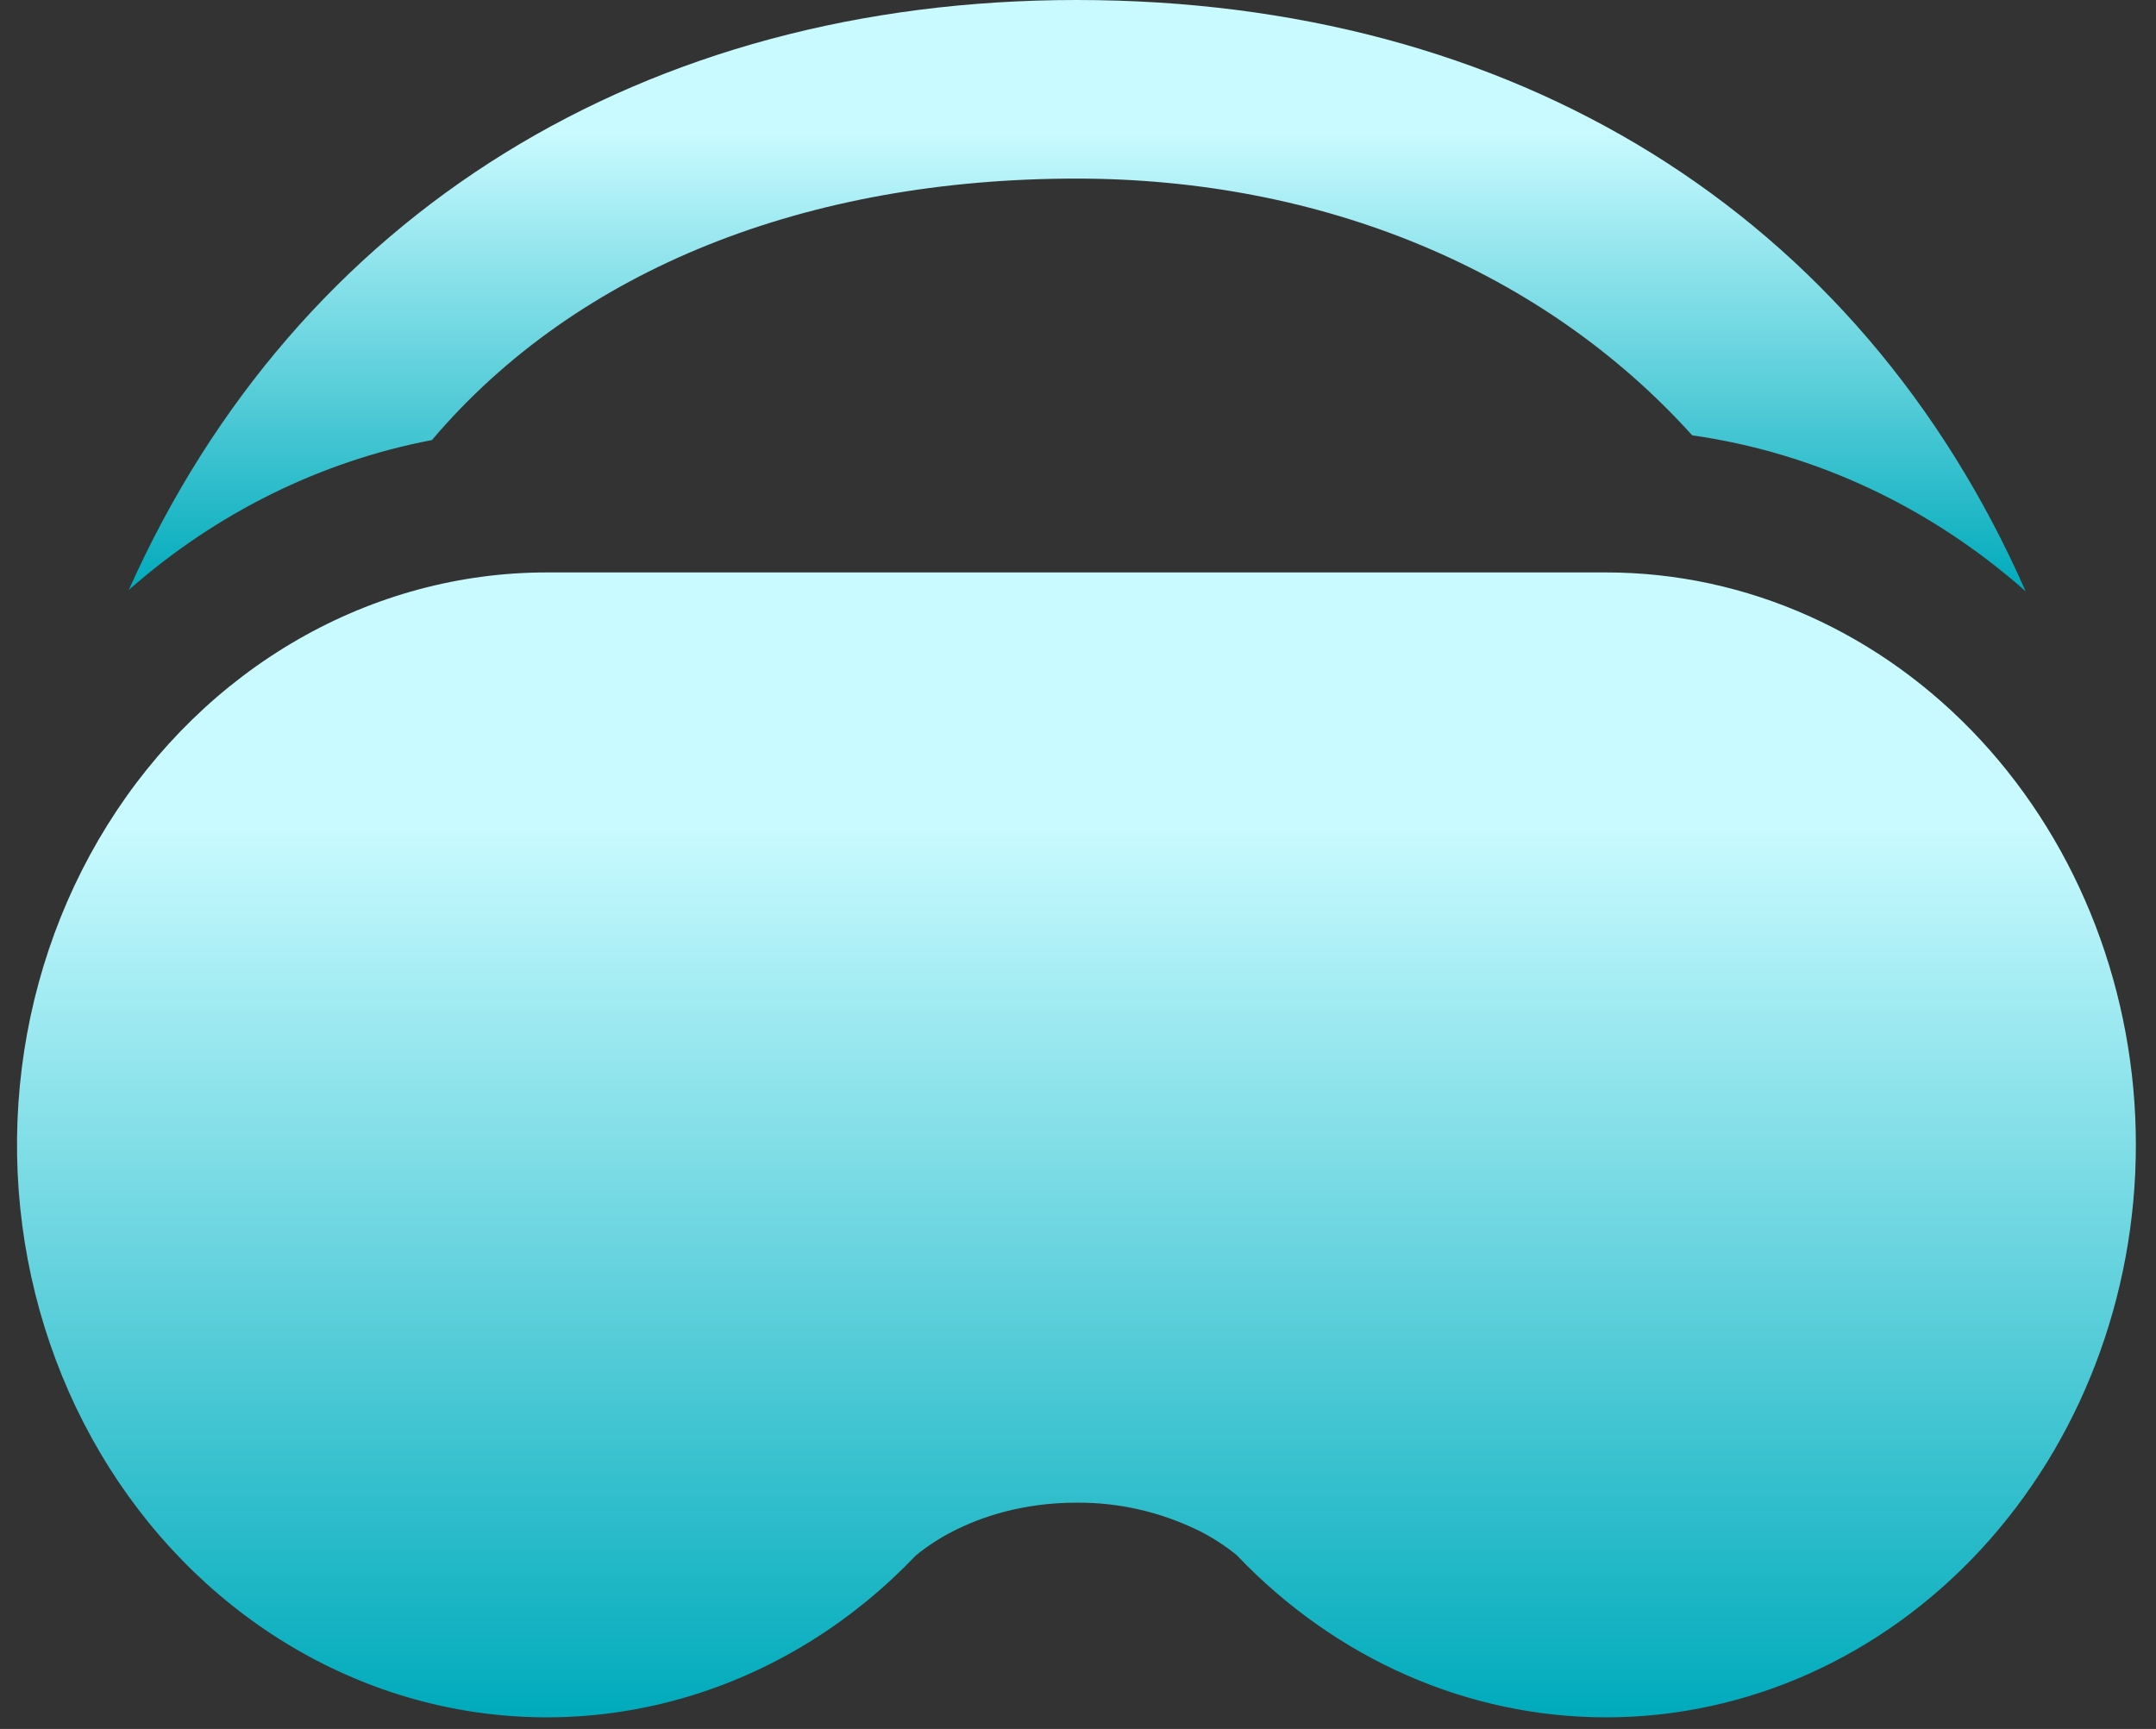
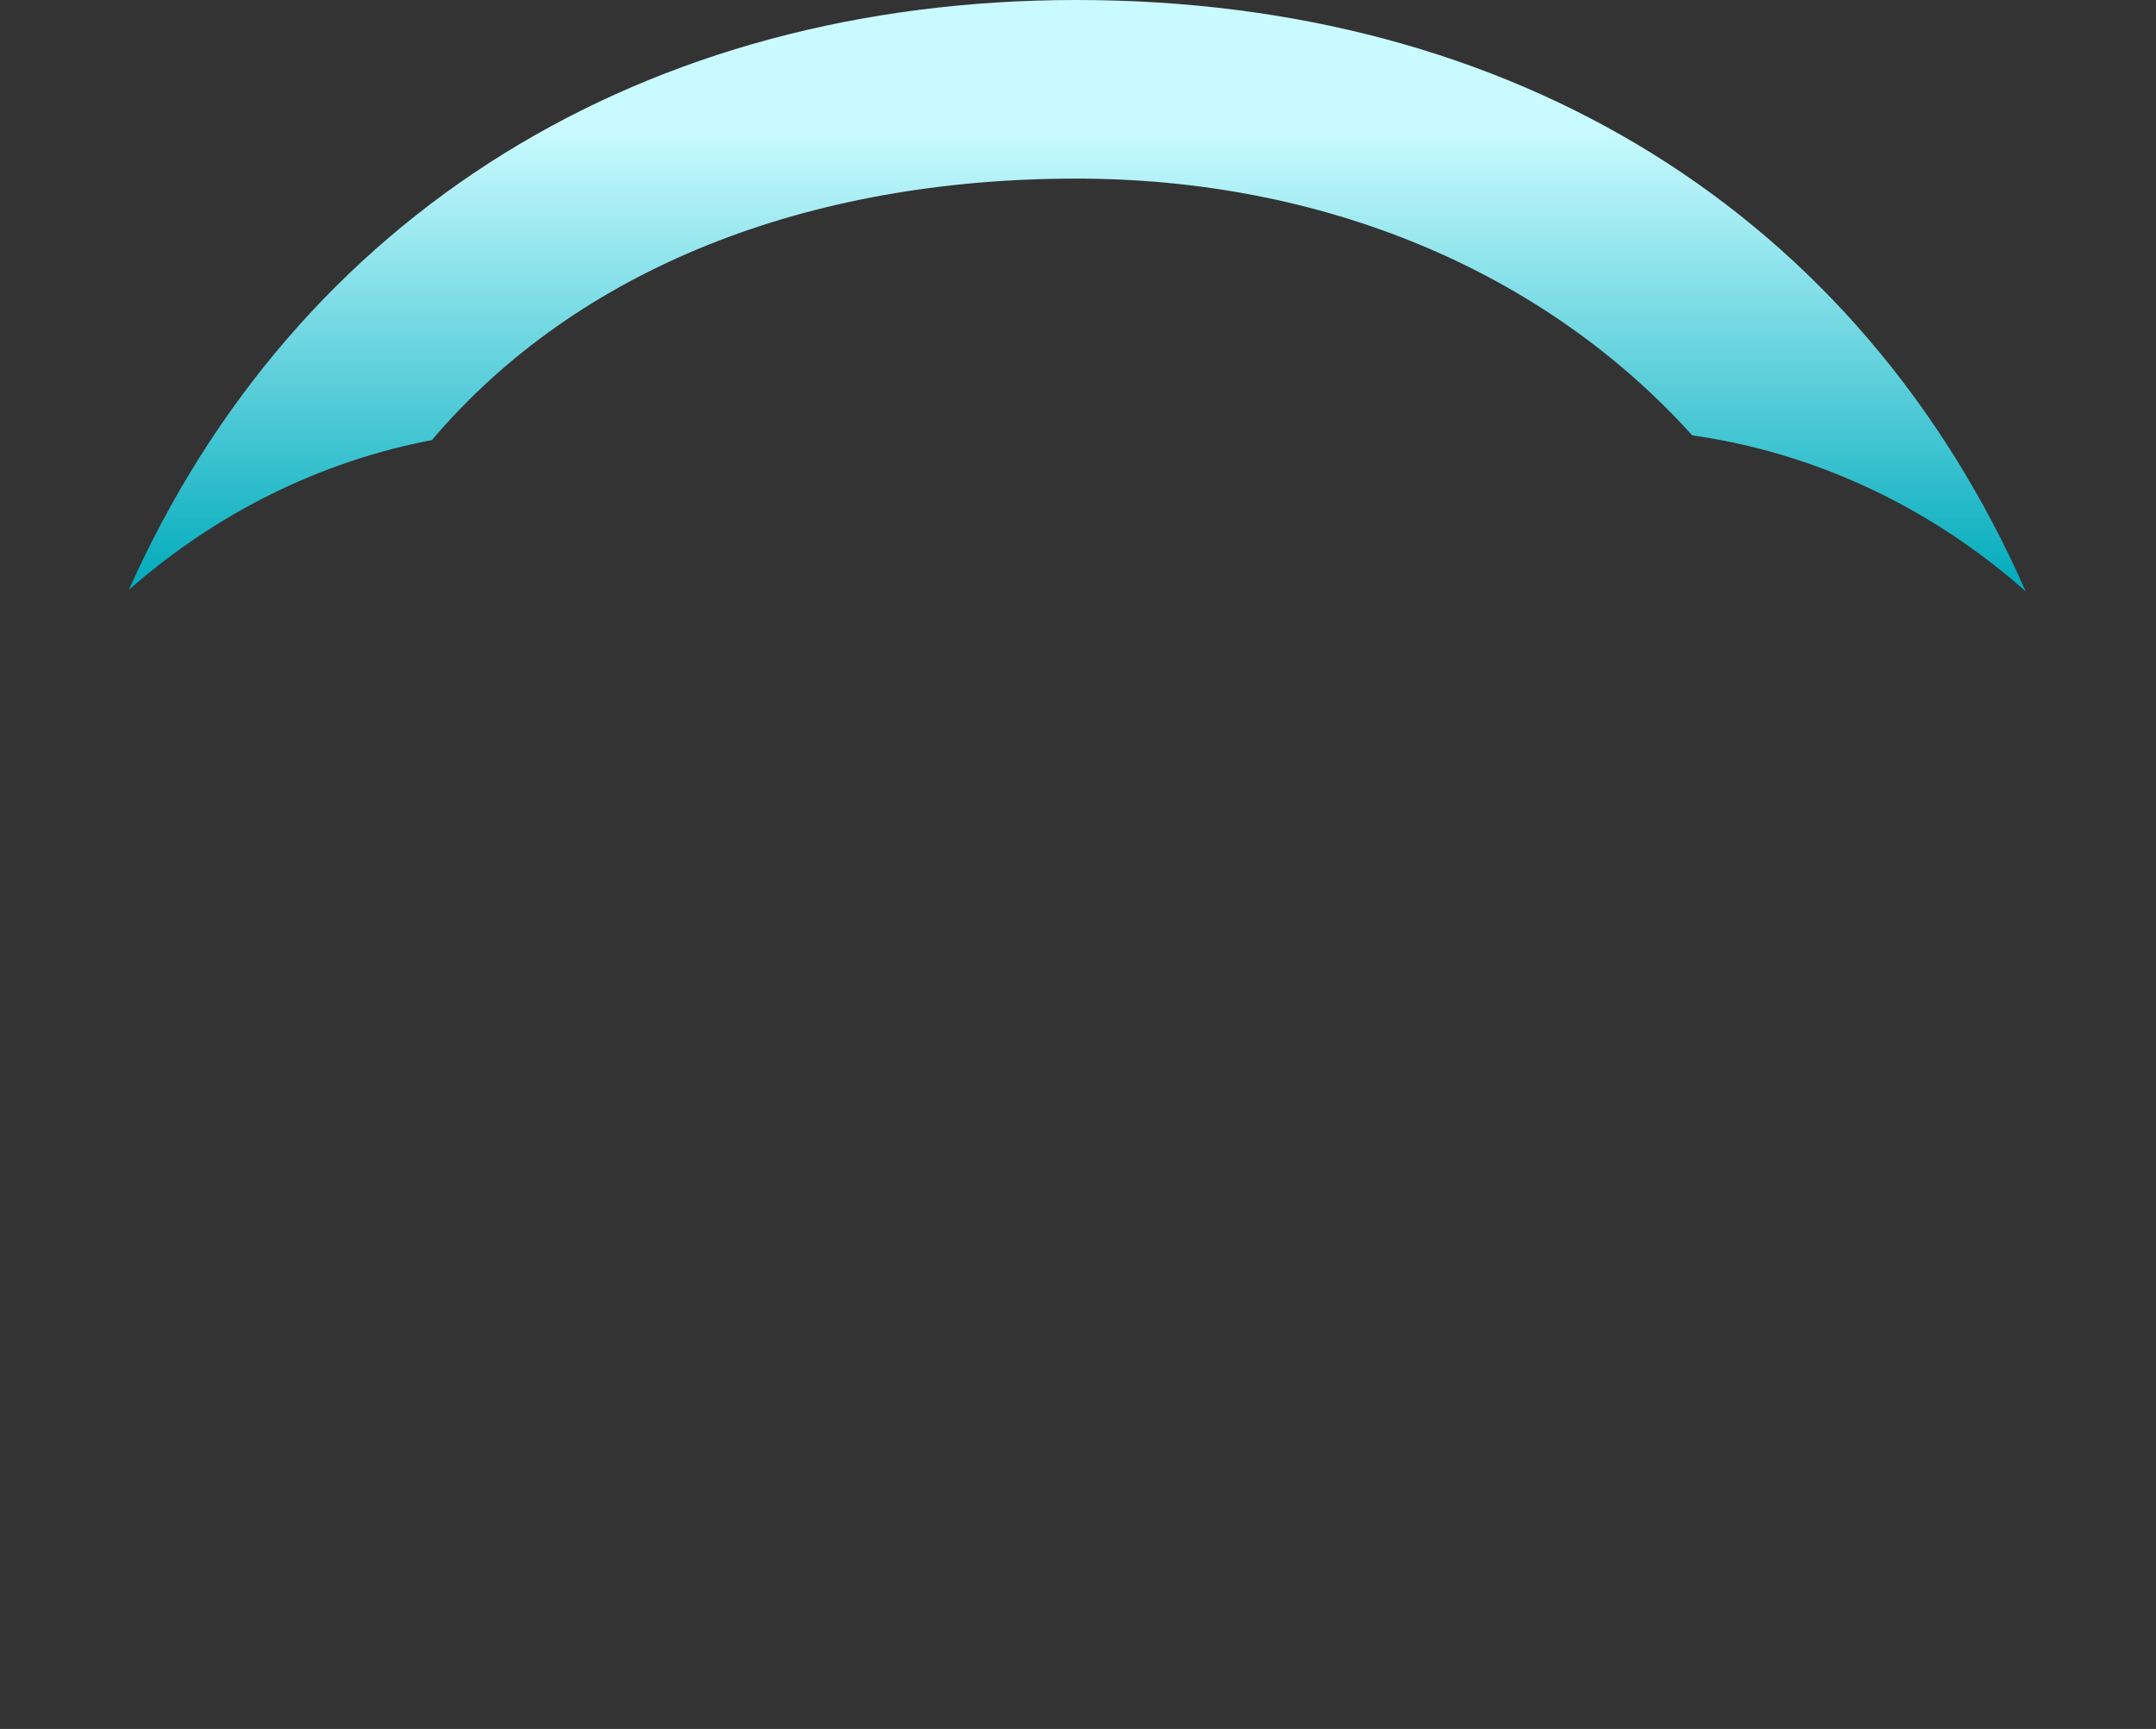
<svg xmlns="http://www.w3.org/2000/svg" width="101" height="81" viewBox="0 0 101 81" fill="none">
  <rect x="0" y="0" width="101" height="81" fill="#333333" stroke="none" />
  <path d="M50.427 8.367C61.948 8.367 72.302 12.665 79.274 20.396C85.01 21.21 90.421 23.741 94.895 27.704C87.072 9.936 70.868 0 50.427 0C30.266 0 13.95 9.923 6.034 27.637C10.136 24.026 15.024 21.61 20.234 20.617C27.077 12.551 37.859 8.367 50.427 8.367Z" fill="url(#paint0_linear_201_1769)" />
-   <path d="M75.242 80.456C68.788 80.456 62.589 77.738 57.959 72.88L57.946 72.866C57.412 72.432 56.838 72.057 56.234 71.747C54.413 70.842 52.431 70.382 50.428 70.399C47.859 70.399 45.905 71.09 44.627 71.747C44.021 72.056 43.445 72.431 42.909 72.866L42.896 72.88C39.979 75.94 36.411 78.179 32.506 79.4C28.601 80.621 24.478 80.786 20.5 79.881C16.522 78.976 12.81 77.028 9.692 74.21C6.574 71.391 4.144 67.787 2.616 63.716C1.088 59.644 0.509 55.229 0.93 50.859C1.351 46.489 2.759 42.298 5.031 38.654C7.302 35.01 10.367 32.025 13.956 29.961C17.544 27.897 21.548 26.818 25.613 26.818H75.242C81.823 26.818 88.135 29.644 92.789 34.673C97.442 39.703 100.057 46.524 100.057 53.637C100.057 60.75 97.442 67.572 92.789 72.601C88.135 77.631 81.823 80.456 75.242 80.456Z" fill="url(#paint1_linear_201_1769)" />
  <defs>
    <linearGradient id="paint0_linear_201_1769" x1="50.465" y1="0" x2="50.465" y2="27.704" gradientUnits="userSpaceOnUse">
      <stop offset="0.225" stop-color="#C8FAFF" />
      <stop offset="0.995" stop-color="#01ABBC" />
    </linearGradient>
    <linearGradient id="paint1_linear_201_1769" x1="50.427" y1="26.818" x2="50.427" y2="80.456" gradientUnits="userSpaceOnUse">
      <stop offset="0.225" stop-color="#C8FAFF" />
      <stop offset="0.995" stop-color="#01ABBC" />
    </linearGradient>
  </defs>
</svg>